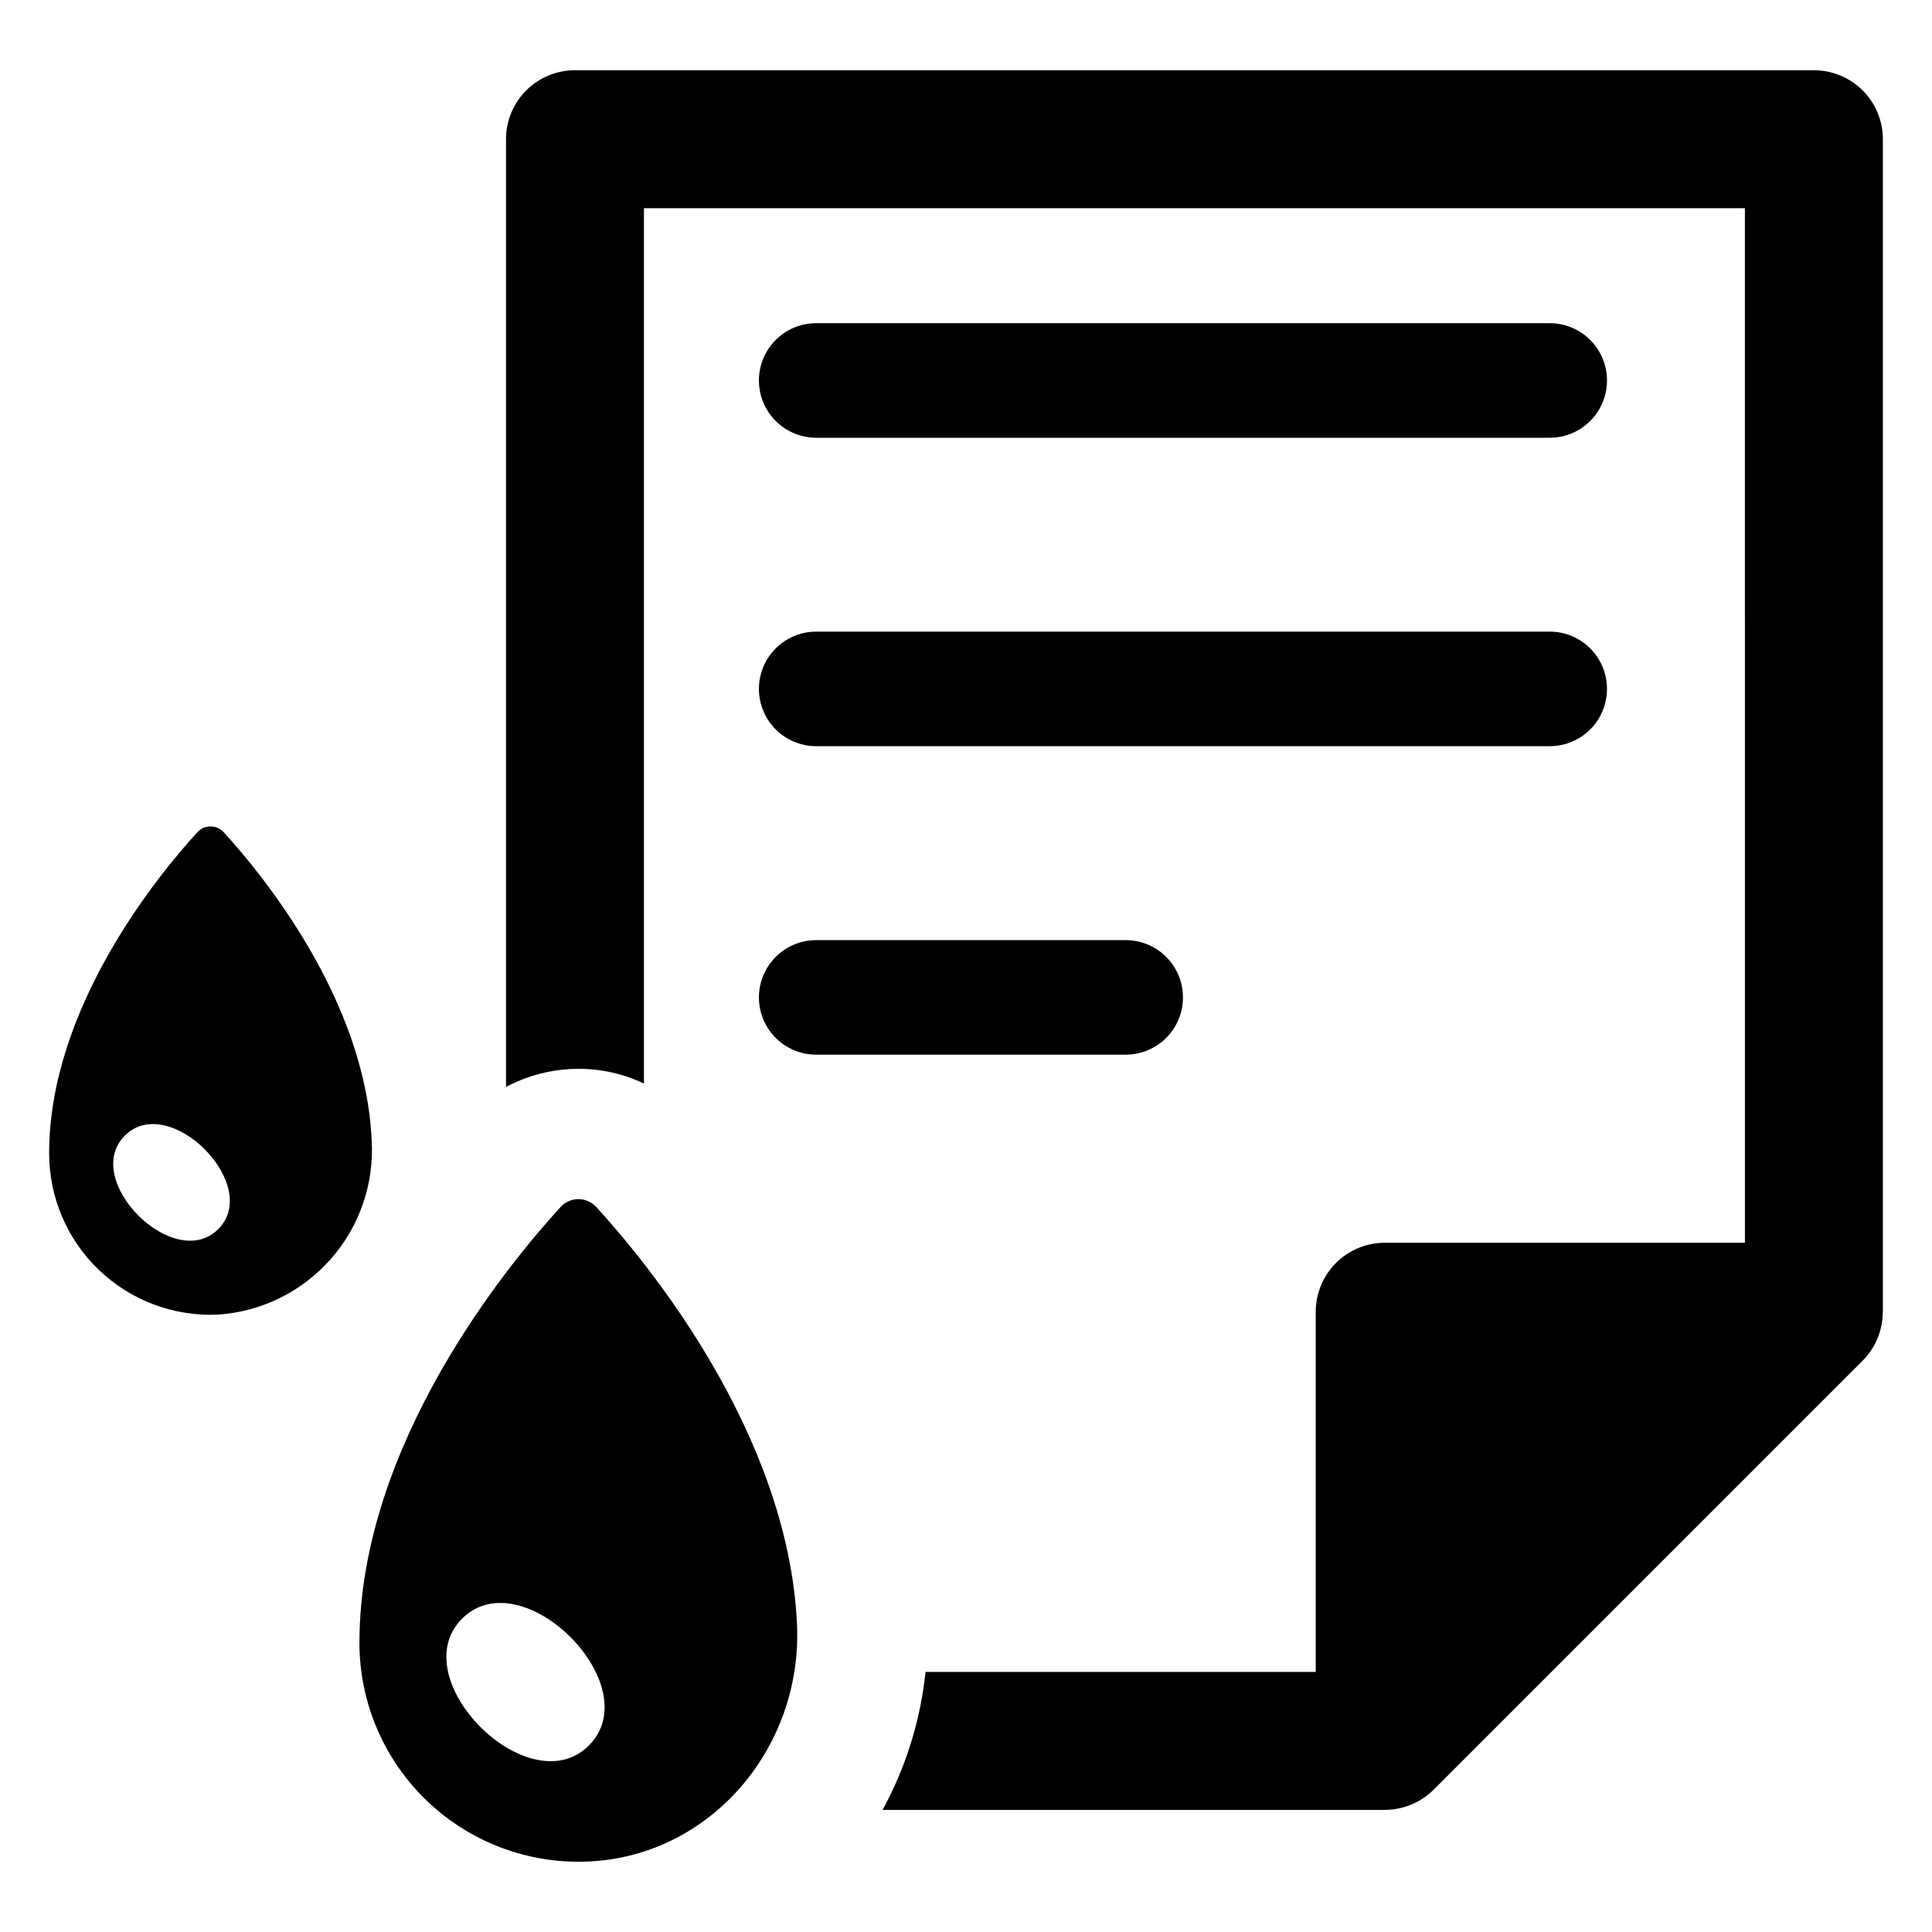
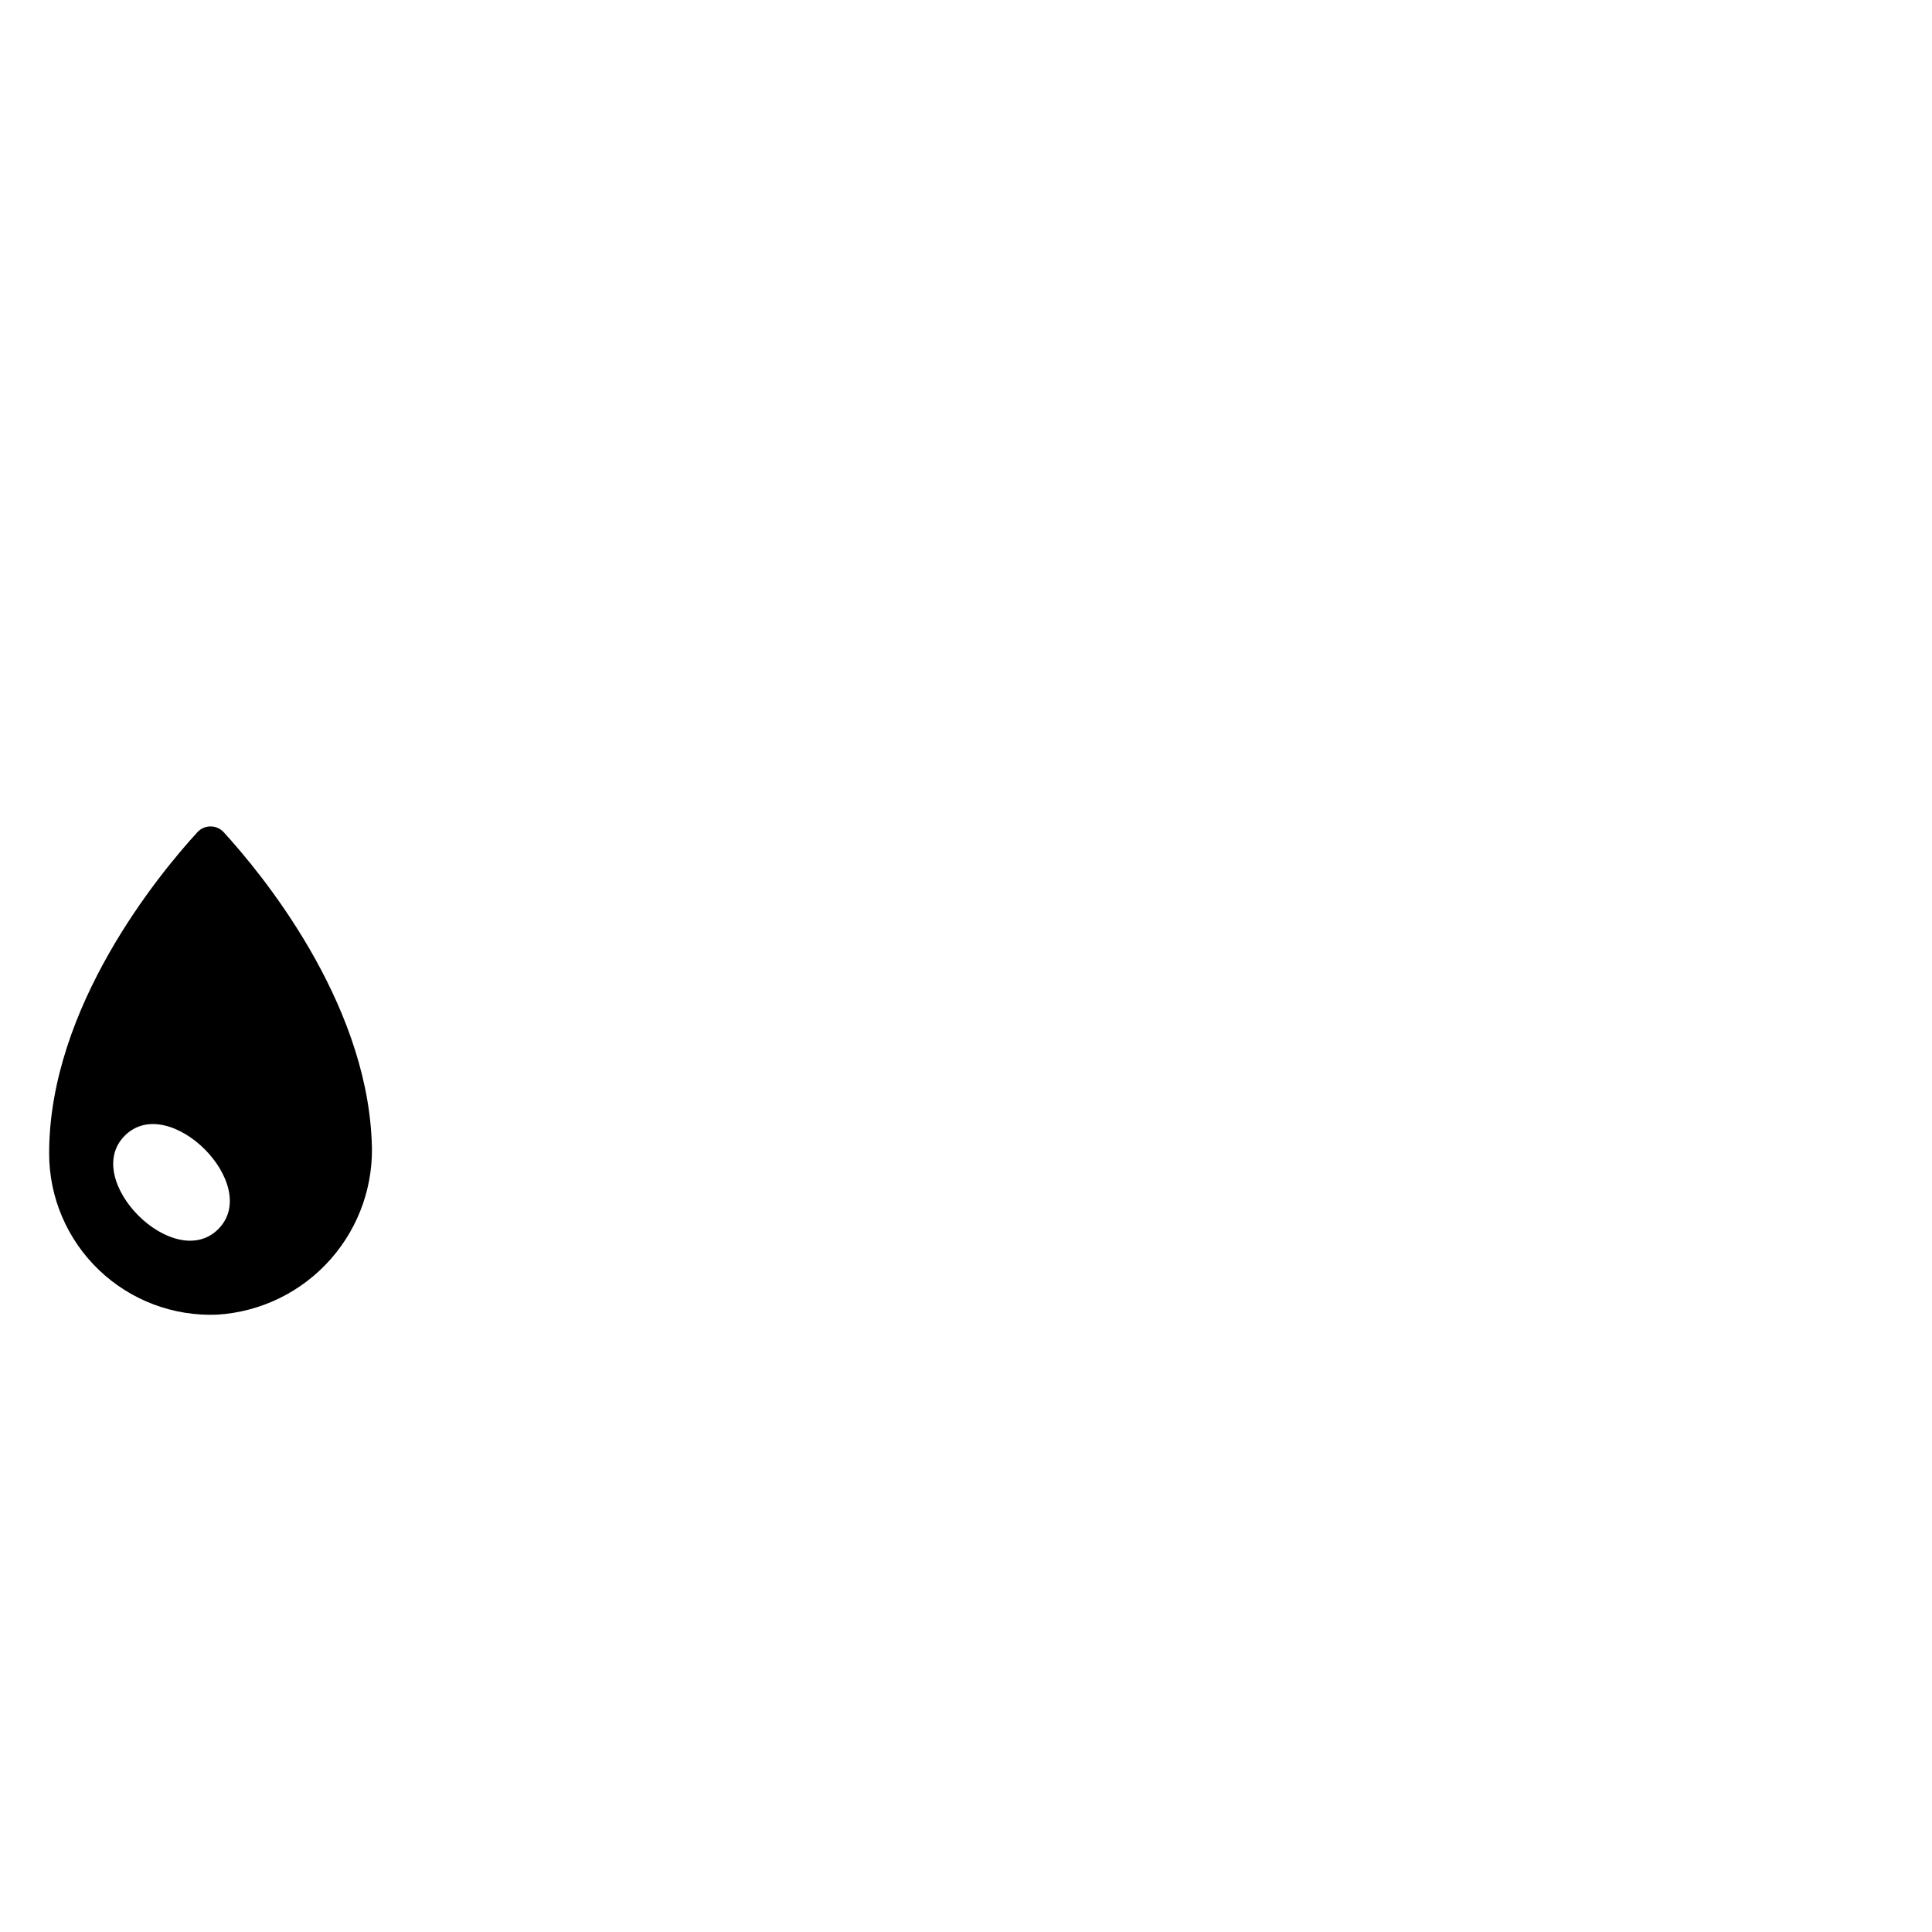
<svg xmlns="http://www.w3.org/2000/svg" fill="#000000" width="800px" height="800px" version="1.1" viewBox="144 144 512 512">
  <g>
-     <path d="m292.54 463.89c-13.859 15.152-53.285 62.871-53.285 115.45 0 15.832 6.469 30.973 17.902 41.922 11.434 10.945 26.844 16.75 42.656 16.062 32.566-1.379 56.871-30.246 55.402-62.809-2.285-50.672-39.762-95.969-53.188-110.64-1.219-1.332-2.941-2.09-4.746-2.09-1.805 0.004-3.527 0.77-4.742 2.106zm7.519 142.68c-15.895 15.895-49.5-17.707-33.605-33.605 15.898-15.895 49.504 17.711 33.605 33.605z" />
    <path d="m203.29 364.55c-0.898-0.984-2.168-1.543-3.5-1.539-1.332 0-2.602 0.562-3.496 1.547-10.215 11.172-39.273 46.344-39.273 85.098 0 11.668 4.766 22.828 13.195 30.898 8.426 8.07 19.785 12.348 31.441 11.84 11.547-0.742 22.328-6.031 29.984-14.711 7.656-8.676 11.555-20.035 10.852-31.586-1.688-37.348-29.309-70.734-39.203-81.547zm-1.449 105.18c-11.715 11.715-36.484-13.051-24.77-24.77 11.715-11.719 36.484 13.051 24.766 24.77z" />
-     <path d="m624.7 162.62h-328.32c-4.852-0.008-9.504 1.918-12.934 5.348-3.43 3.43-5.352 8.082-5.344 12.93v251.14c0.895-0.445 1.789-0.895 2.68-1.301v0.004c5.207-2.301 10.84-3.488 16.531-3.496 6-0.008 11.926 1.324 17.344 3.902v-231.97h291.76l0.004 274.17h-95.457c-4.848 0.004-9.496 1.93-12.922 5.356-3.43 3.43-5.356 8.078-5.356 12.926v95.453h-103.41c-1.344 12.816-5.211 25.238-11.375 36.555h133.07c4.859-0.008 9.516-1.938 12.961-5.359l113.73-113.73v-0.004c3.406-3.43 5.309-8.078 5.281-12.914h0.039v-310.73c0.008-4.848-1.918-9.5-5.348-12.93-3.426-3.43-8.082-5.356-12.93-5.348z" />
-     <path d="m360.3 260.01h194.39c5.426 0 10.438-2.894 13.148-7.59 2.711-4.699 2.711-10.484 0-15.184-2.711-4.695-7.723-7.59-13.148-7.59h-194.39c-5.422 0-10.434 2.894-13.145 7.59-2.715 4.699-2.715 10.484 0 15.184 2.711 4.695 7.723 7.59 13.145 7.59z" />
-     <path d="m360.3 341.75h194.39c5.426 0 10.438-2.894 13.148-7.59 2.711-4.699 2.711-10.484 0-15.184-2.711-4.695-7.723-7.59-13.148-7.59h-194.39c-5.422 0-10.434 2.894-13.145 7.59-2.715 4.699-2.715 10.484 0 15.184 2.711 4.695 7.723 7.59 13.145 7.59z" />
-     <path d="m457.5 408.32c0-4.027-1.602-7.887-4.449-10.734-2.844-2.848-6.707-4.445-10.734-4.445h-82.016c-5.422 0-10.434 2.891-13.145 7.59-2.715 4.695-2.715 10.484 0 15.18 2.711 4.699 7.723 7.59 13.145 7.59h82.016c4.027 0 7.891-1.598 10.734-4.445 2.848-2.848 4.449-6.707 4.449-10.734z" />
  </g>
</svg>